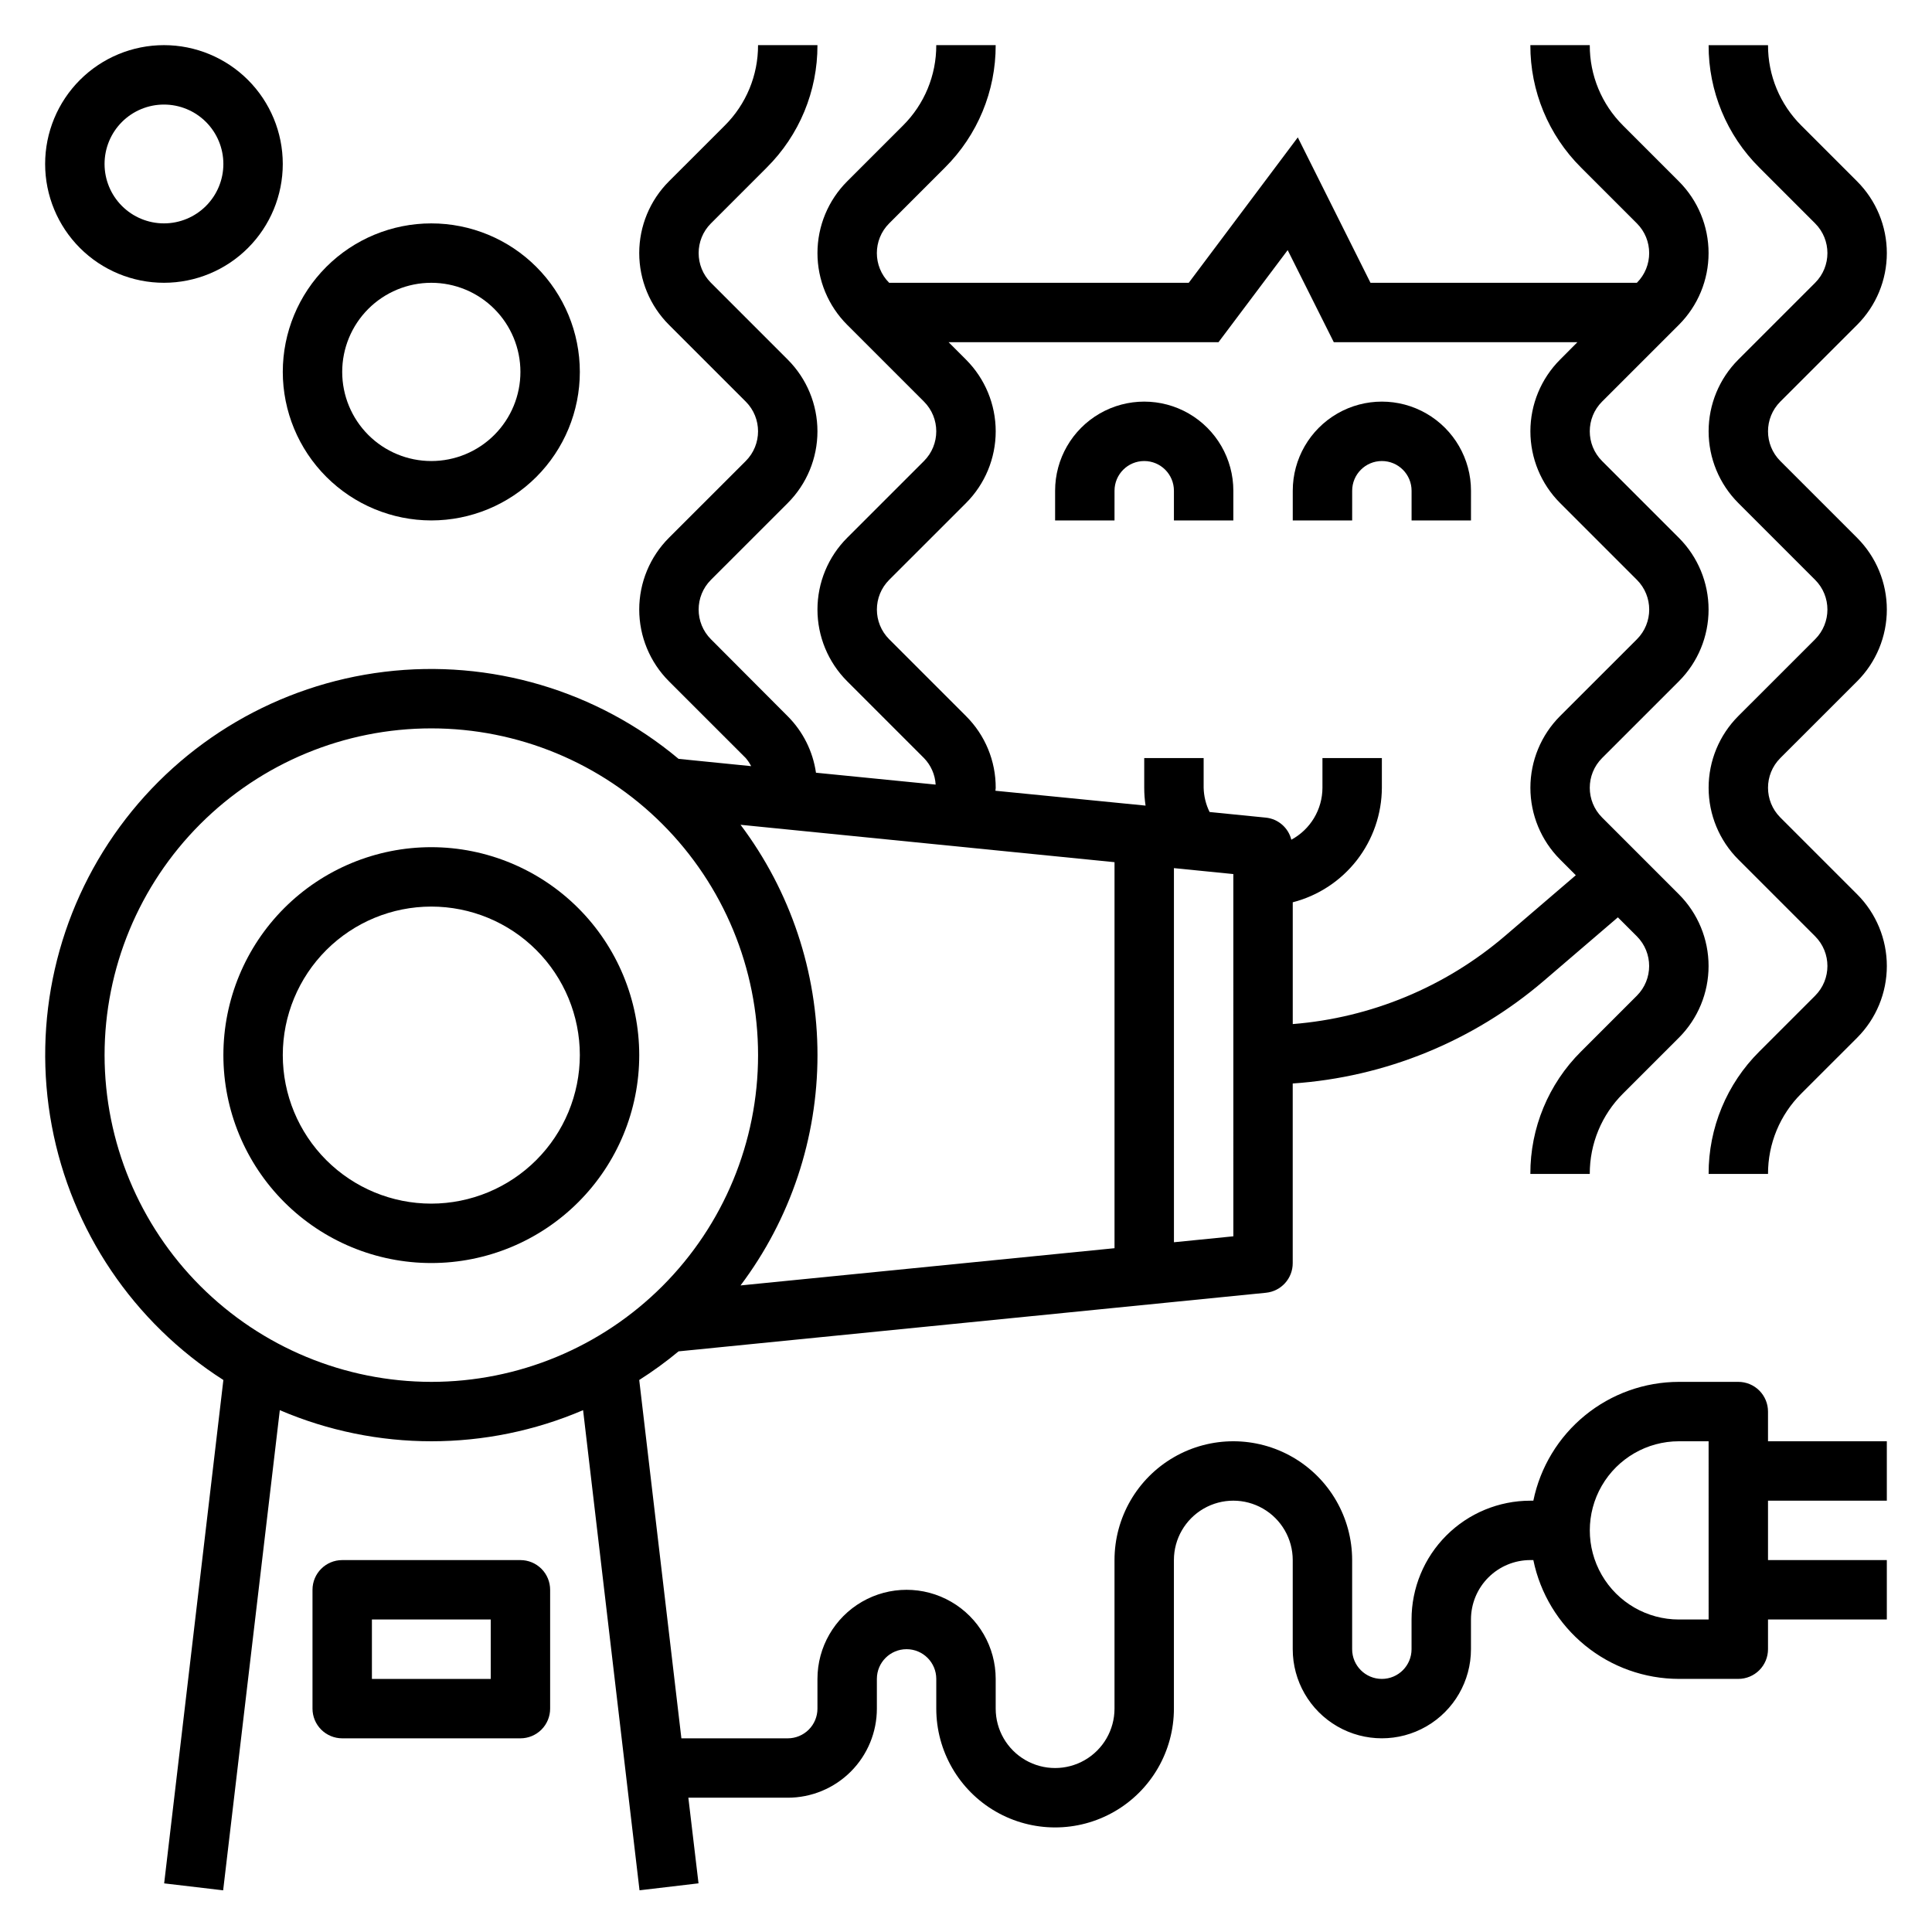
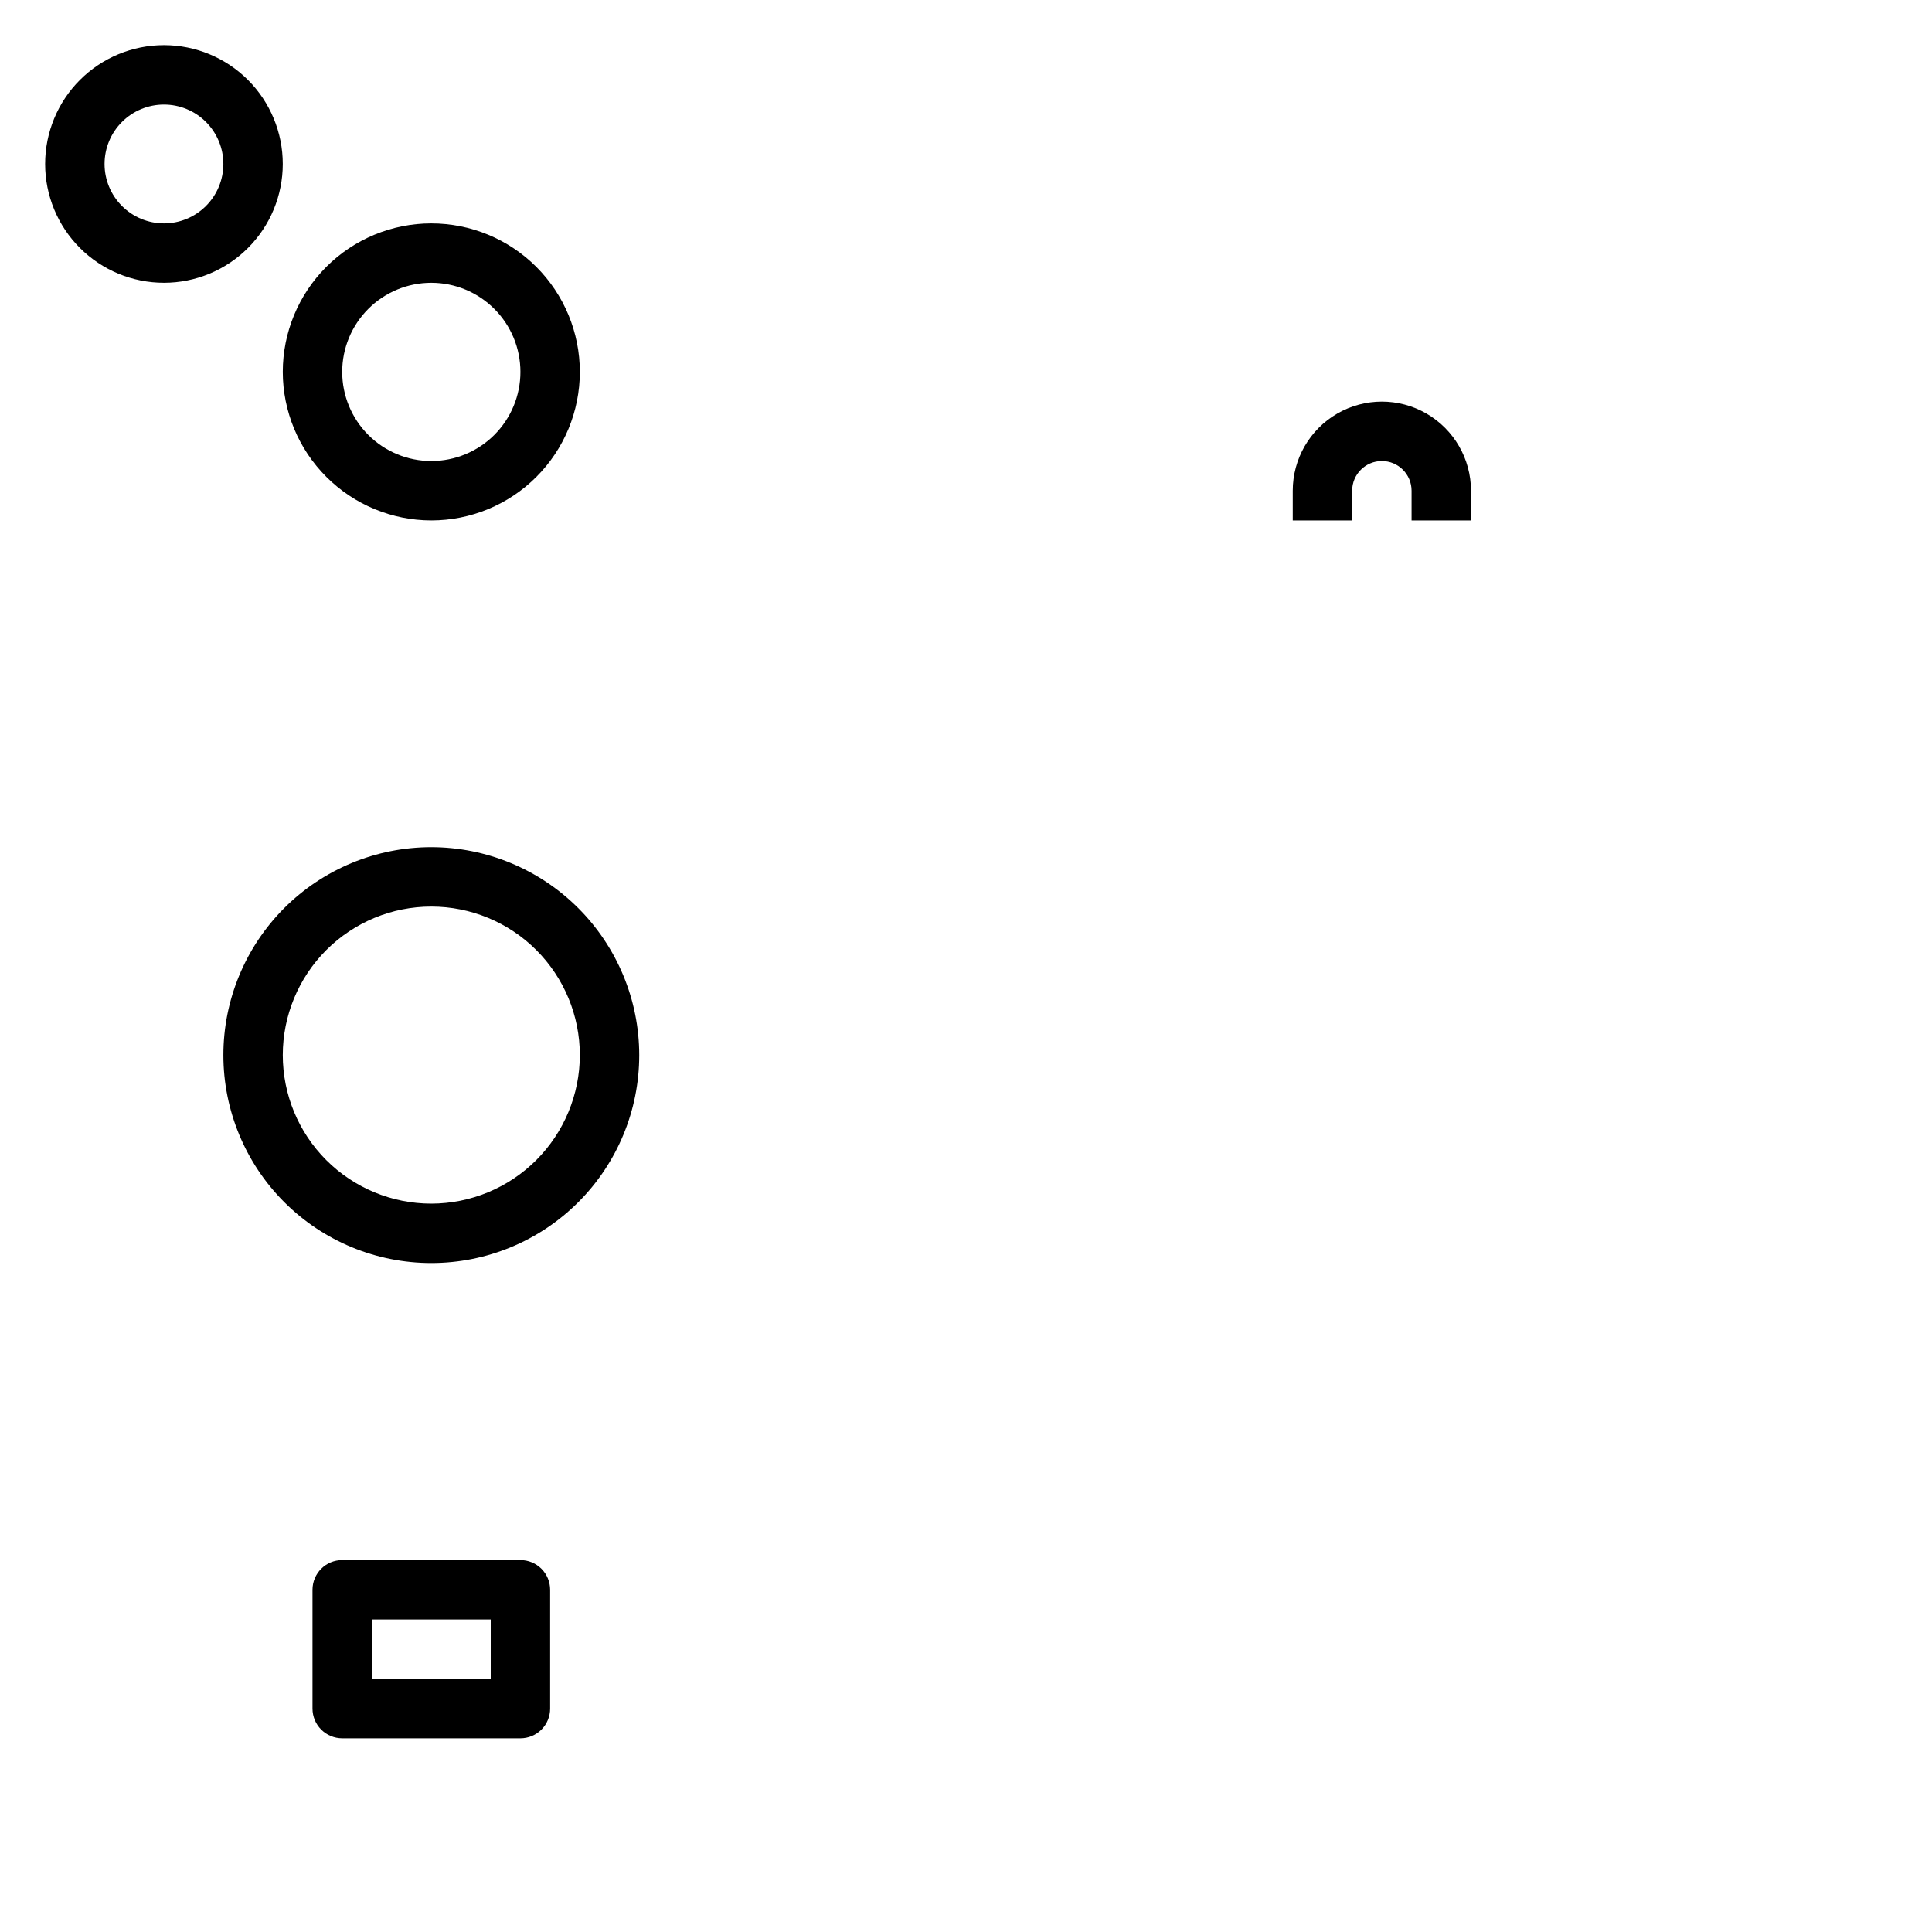
<svg xmlns="http://www.w3.org/2000/svg" fill="#000000" width="800px" height="800px" version="1.1" viewBox="144 144 512 512">
  <g>
    <path d="m258.3 368.51c-14.613 0-28.629 5.805-38.965 16.137-10.332 10.336-16.137 24.352-16.137 38.965 0 14.617 5.805 28.633 16.137 38.965 10.336 10.336 24.352 16.141 38.965 16.141 14.617 0 28.633-5.805 38.965-16.141 10.336-10.332 16.141-24.348 16.141-38.965-0.016-14.609-5.828-28.613-16.156-38.945-10.332-10.328-24.34-16.141-38.949-16.156zm0 94.465c-10.438 0-20.449-4.148-27.832-11.531-7.379-7.379-11.527-17.391-11.527-27.832 0-10.438 4.148-20.449 11.527-27.832 7.383-7.379 17.395-11.527 27.832-11.527 10.441 0 20.453 4.148 27.832 11.527 7.383 7.383 11.531 17.395 11.531 27.832-0.016 10.438-4.164 20.441-11.543 27.82s-17.383 11.527-27.82 11.543z" />
    <path d="m281.92 557.44h-47.23c-4.348 0-7.875 3.527-7.875 7.875v31.488c0 2.086 0.832 4.09 2.309 5.566 1.477 1.473 3.477 2.305 5.566 2.305h47.23c2.09 0 4.09-0.832 5.566-2.305 1.477-1.477 2.305-3.481 2.305-5.566v-31.488c0-2.09-0.828-4.09-2.305-5.566-1.477-1.477-3.477-2.309-5.566-2.309zm-7.871 31.488h-31.488v-15.742h31.488z" />
-     <path d="m636.16 324.55c5.039-5.043 7.871-11.879 7.871-19.008 0-7.129-2.832-13.965-7.871-19.008l-20.359-20.355c-4.344-4.352-4.344-11.398 0-15.746l20.359-20.348c5.039-5.043 7.871-11.879 7.871-19.008 0-7.129-2.832-13.965-7.871-19.008l-14.793-14.793c-5.672-5.637-8.848-13.309-8.824-21.309h-15.742c-0.039 12.176 4.801 23.859 13.438 32.441l14.789 14.793c4.344 4.348 4.344 11.395 0 15.742l-20.355 20.352c-5.039 5.039-7.871 11.875-7.871 19.004s2.832 13.969 7.871 19.008l20.355 20.359c4.344 4.348 4.344 11.395 0 15.742l-20.355 20.348c-5.039 5.043-7.871 11.879-7.871 19.008 0 7.129 2.832 13.965 7.871 19.008l20.355 20.355c4.344 4.352 4.344 11.398 0 15.746l-14.793 14.793 0.004-0.004c-8.637 8.586-13.477 20.27-13.438 32.441h15.742c-0.023-7.996 3.152-15.672 8.824-21.309l14.793-14.785c5.039-5.039 7.871-11.875 7.871-19.004s-2.832-13.969-7.871-19.008l-20.359-20.359c-4.344-4.348-4.344-11.395 0-15.742z" />
-     <path d="m439.36 274.05c0-4.348 3.523-7.871 7.871-7.871 4.348 0 7.871 3.523 7.871 7.871v7.871h15.742l0.004-7.871c0-8.438-4.504-16.234-11.809-20.453-7.309-4.219-16.309-4.219-23.617 0-7.305 4.219-11.809 12.016-11.809 20.453v7.871h15.742z" />
    <path d="m502.34 274.05c0-4.348 3.523-7.871 7.871-7.871 4.348 0 7.871 3.523 7.871 7.871v7.871h15.742l0.004-7.871c0-8.438-4.504-16.234-11.809-20.453-7.309-4.219-16.309-4.219-23.617 0-7.305 4.219-11.809 12.016-11.809 20.453v7.871h15.742z" />
    <path d="m187.45 218.94c8.352 0 16.359-3.316 22.266-9.223s9.223-13.914 9.223-22.266-3.316-16.359-9.223-22.266c-5.906-5.902-13.914-9.223-22.266-9.223s-16.359 3.32-22.266 9.223c-5.902 5.906-9.223 13.914-9.223 22.266s3.32 16.359 9.223 22.266c5.906 5.906 13.914 9.223 22.266 9.223zm0-47.23c4.176 0 8.18 1.656 11.133 4.609 2.953 2.953 4.613 6.957 4.613 11.133s-1.66 8.18-4.613 11.133c-2.953 2.953-6.957 4.613-11.133 4.613s-8.18-1.66-11.133-4.613c-2.953-2.953-4.609-6.957-4.609-11.133s1.656-8.18 4.609-11.133c2.953-2.953 6.957-4.609 11.133-4.609z" />
-     <path d="m258.3 281.92c10.441 0 20.453-4.148 27.832-11.527 7.383-7.383 11.531-17.395 11.531-27.832 0-10.441-4.148-20.449-11.531-27.832-7.379-7.383-17.391-11.527-27.832-11.527-10.438 0-20.449 4.144-27.832 11.527-7.379 7.383-11.527 17.391-11.527 27.832 0.012 10.434 4.164 20.438 11.543 27.816s17.383 11.531 27.816 11.543zm0-62.977c6.266 0 12.273 2.488 16.699 6.918 4.43 4.43 6.918 10.434 6.918 16.699 0 6.262-2.488 12.27-6.918 16.699-4.426 4.43-10.434 6.918-16.699 6.918-6.262 0-12.27-2.488-16.699-6.918-4.426-4.43-6.914-10.438-6.914-16.699 0-6.266 2.488-12.27 6.914-16.699 4.43-4.43 10.438-6.918 16.699-6.918z" />
-     <path d="m612.54 518.08c0-2.086-0.828-4.09-2.305-5.566-1.477-1.477-3.481-2.305-5.566-2.305h-15.746c-9.07 0.012-17.859 3.148-24.883 8.887-7.027 5.734-11.863 13.719-13.688 22.602h-0.789c-8.352 0-16.359 3.316-22.266 9.223s-9.223 13.914-9.223 22.266v7.871c0 4.348-3.523 7.871-7.871 7.871-4.348 0-7.871-3.523-7.871-7.871v-23.617c0-11.25-6.004-21.645-15.746-27.27-9.742-5.625-21.746-5.625-31.488 0-9.742 5.625-15.742 16.02-15.742 27.27v39.363c0 5.625-3 10.82-7.871 13.633-4.871 2.812-10.875 2.812-15.746 0-4.871-2.812-7.871-8.008-7.871-13.633v-7.875c0-8.438-4.5-16.23-11.809-20.449s-16.309-4.219-23.617 0c-7.305 4.219-11.809 12.012-11.809 20.449v7.875c0 2.086-0.828 4.09-2.305 5.566-1.477 1.473-3.477 2.305-5.566 2.305h-28.188l-11.172-94.961c3.633-2.309 7.117-4.844 10.43-7.59l155.67-15.531c4.035-0.406 7.102-3.812 7.082-7.871v-47.586c24.508-1.668 47.824-11.191 66.488-27.16l19.68-16.871 5.031 5.023c4.344 4.352 4.344 11.398 0 15.746l-14.793 14.793v-0.004c-8.629 8.586-13.469 20.27-13.43 32.441h15.746c-0.027-7.996 3.152-15.672 8.824-21.309l14.789-14.785c5.043-5.039 7.871-11.875 7.871-19.004s-2.828-13.969-7.871-19.008l-20.355-20.359c-4.344-4.348-4.344-11.395 0-15.742l20.355-20.348c5.043-5.043 7.871-11.879 7.871-19.008 0-7.129-2.828-13.965-7.871-19.008l-20.355-20.355c-4.344-4.352-4.344-11.398 0-15.746l20.355-20.348c5.043-5.043 7.871-11.879 7.871-19.008 0-7.129-2.828-13.965-7.871-19.008l-14.789-14.793c-5.672-5.637-8.852-13.309-8.824-21.309h-15.746c-0.035 12.176 4.805 23.859 13.438 32.441l14.793 14.793c4.344 4.348 4.344 11.395 0 15.742h-70.598l-19.262-38.531-28.898 38.531h-79.398c-4.344-4.348-4.344-11.395 0-15.742l14.793-14.793c8.633-8.582 13.473-20.266 13.438-32.441h-15.746c0.027 8-3.152 15.672-8.824 21.309l-14.789 14.785c-5.043 5.043-7.871 11.879-7.871 19.008s2.828 13.965 7.871 19.008l20.355 20.355c4.344 4.348 4.344 11.395 0 15.746l-20.355 20.348c-5.043 5.043-7.871 11.879-7.871 19.008s2.828 13.965 7.871 19.008l20.355 20.355c1.844 1.895 2.941 4.391 3.094 7.031l-31.715-3.148v-0.004c-0.82-5.66-3.441-10.906-7.481-14.953l-20.355-20.414c-4.344-4.348-4.344-11.395 0-15.742l20.355-20.352c5.039-5.039 7.871-11.879 7.871-19.008 0-7.129-2.832-13.965-7.871-19.004l-20.355-20.359c-4.344-4.348-4.344-11.395 0-15.742l14.793-14.793h-0.004c8.637-8.582 13.477-20.266 13.438-32.441h-15.742c0.023 8-3.152 15.672-8.824 21.309l-14.793 14.785c-5.039 5.043-7.871 11.879-7.871 19.008s2.832 13.965 7.871 19.008l20.359 20.355c4.344 4.348 4.344 11.395 0 15.746l-20.359 20.348c-5.039 5.043-7.871 11.879-7.871 19.008s2.832 13.965 7.871 19.008l20.359 20.355c0.559 0.652 1.039 1.371 1.43 2.141l-19.23-1.93c-21.672-18.129-49.883-26.48-77.934-23.074-28.051 3.406-53.441 18.27-70.145 41.059-16.703 22.793-23.23 51.48-18.031 79.254 5.195 27.773 21.656 52.16 45.473 67.367l-15.691 133.4 15.633 1.844 15.016-127.25c25.664 10.992 54.707 10.992 80.371 0l14.957 127.24 15.633-1.844-2.691-22.691h26.34c6.266 0 12.27-2.488 16.699-6.914 4.43-4.43 6.918-10.438 6.918-16.699v-7.875c0-4.348 3.523-7.871 7.871-7.871s7.871 3.523 7.871 7.871v7.875c0 11.246 6.004 21.645 15.746 27.27 9.742 5.625 21.746 5.625 31.488 0s15.742-16.023 15.742-27.27v-39.363c0-5.625 3-10.82 7.875-13.633 4.871-2.812 10.871-2.812 15.742 0s7.871 8.008 7.871 13.633v23.617c0 8.438 4.504 16.234 11.809 20.453 7.309 4.219 16.309 4.219 23.617 0 7.305-4.219 11.809-12.016 11.809-20.453v-7.871c0-4.176 1.656-8.18 4.609-11.133s6.957-4.613 11.133-4.613h0.789c1.824 8.887 6.66 16.867 13.688 22.605 7.023 5.734 15.812 8.871 24.883 8.883h15.746c2.086 0 4.09-0.828 5.566-2.305 1.477-1.477 2.305-3.477 2.305-5.566v-7.871h31.488v-15.746h-31.488v-15.742h31.488v-15.746h-31.488zm-272.29-33.426c13.234-17.594 20.391-39.02 20.391-61.039s-7.156-43.441-20.391-61.039l99.109 9.91v102.3zm130.6-13.02-15.742 1.574-0.004-99.148 15.742 1.574zm-70.848-137.87-20.359-20.355c-4.344-4.348-4.344-11.395 0-15.742l20.359-20.352c5.039-5.039 7.871-11.879 7.871-19.008 0-7.129-2.832-13.965-7.871-19.004l-4.613-4.613h71.523l18.336-24.406 12.223 24.406h64.551l-4.582 4.606c-5.039 5.039-7.871 11.875-7.871 19.004s2.832 13.969 7.871 19.008l20.359 20.359c4.344 4.348 4.344 11.395 0 15.742l-20.359 20.348c-5.039 5.043-7.871 11.879-7.871 19.008 0 7.129 2.832 13.965 7.871 19.008l4.164 4.172-18.758 16.082c-15.812 13.531-35.504 21.711-56.254 23.363v-32.273c6.738-1.738 12.707-5.66 16.98-11.148 4.269-5.492 6.606-12.242 6.637-19.199v-7.871h-15.746v7.871c-0.008 2.824-0.781 5.594-2.231 8.016-1.453 2.422-3.531 4.406-6.016 5.746-0.789-3.164-3.469-5.5-6.707-5.848l-14.957-1.496c-0.984-2-1.52-4.191-1.574-6.418v-7.871h-15.746v7.871c0 1.582 0.117 3.16 0.355 4.723l-39.793-3.938c0-0.25 0.078-0.488 0.078-0.738 0.035-7.148-2.801-14.012-7.871-19.051zm-228.29 89.852c0-22.965 9.121-44.988 25.359-61.23 16.242-16.238 38.266-25.359 61.23-25.359 22.969 0 44.992 9.121 61.23 25.359 16.238 16.242 25.363 38.266 25.363 61.23 0 22.969-9.125 44.992-25.363 61.23s-38.262 25.363-61.23 25.363c-22.957-0.027-44.965-9.16-61.199-25.391-16.234-16.234-25.363-38.246-25.391-61.203zm425.09 149.57h-7.875c-8.438 0-16.23-4.5-20.449-11.809s-4.219-16.309 0-23.617c4.219-7.305 12.012-11.809 20.449-11.809h7.871z" />
+     <path d="m258.3 281.92c10.441 0 20.453-4.148 27.832-11.527 7.383-7.383 11.531-17.395 11.531-27.832 0-10.441-4.148-20.449-11.531-27.832-7.379-7.383-17.391-11.527-27.832-11.527-10.438 0-20.449 4.144-27.832 11.527-7.379 7.383-11.527 17.391-11.527 27.832 0.012 10.434 4.164 20.438 11.543 27.816s17.383 11.531 27.816 11.543m0-62.977c6.266 0 12.273 2.488 16.699 6.918 4.43 4.43 6.918 10.434 6.918 16.699 0 6.262-2.488 12.27-6.918 16.699-4.426 4.43-10.434 6.918-16.699 6.918-6.262 0-12.27-2.488-16.699-6.918-4.426-4.43-6.914-10.438-6.914-16.699 0-6.266 2.488-12.27 6.914-16.699 4.43-4.43 10.438-6.918 16.699-6.918z" />
  </g>
</svg>